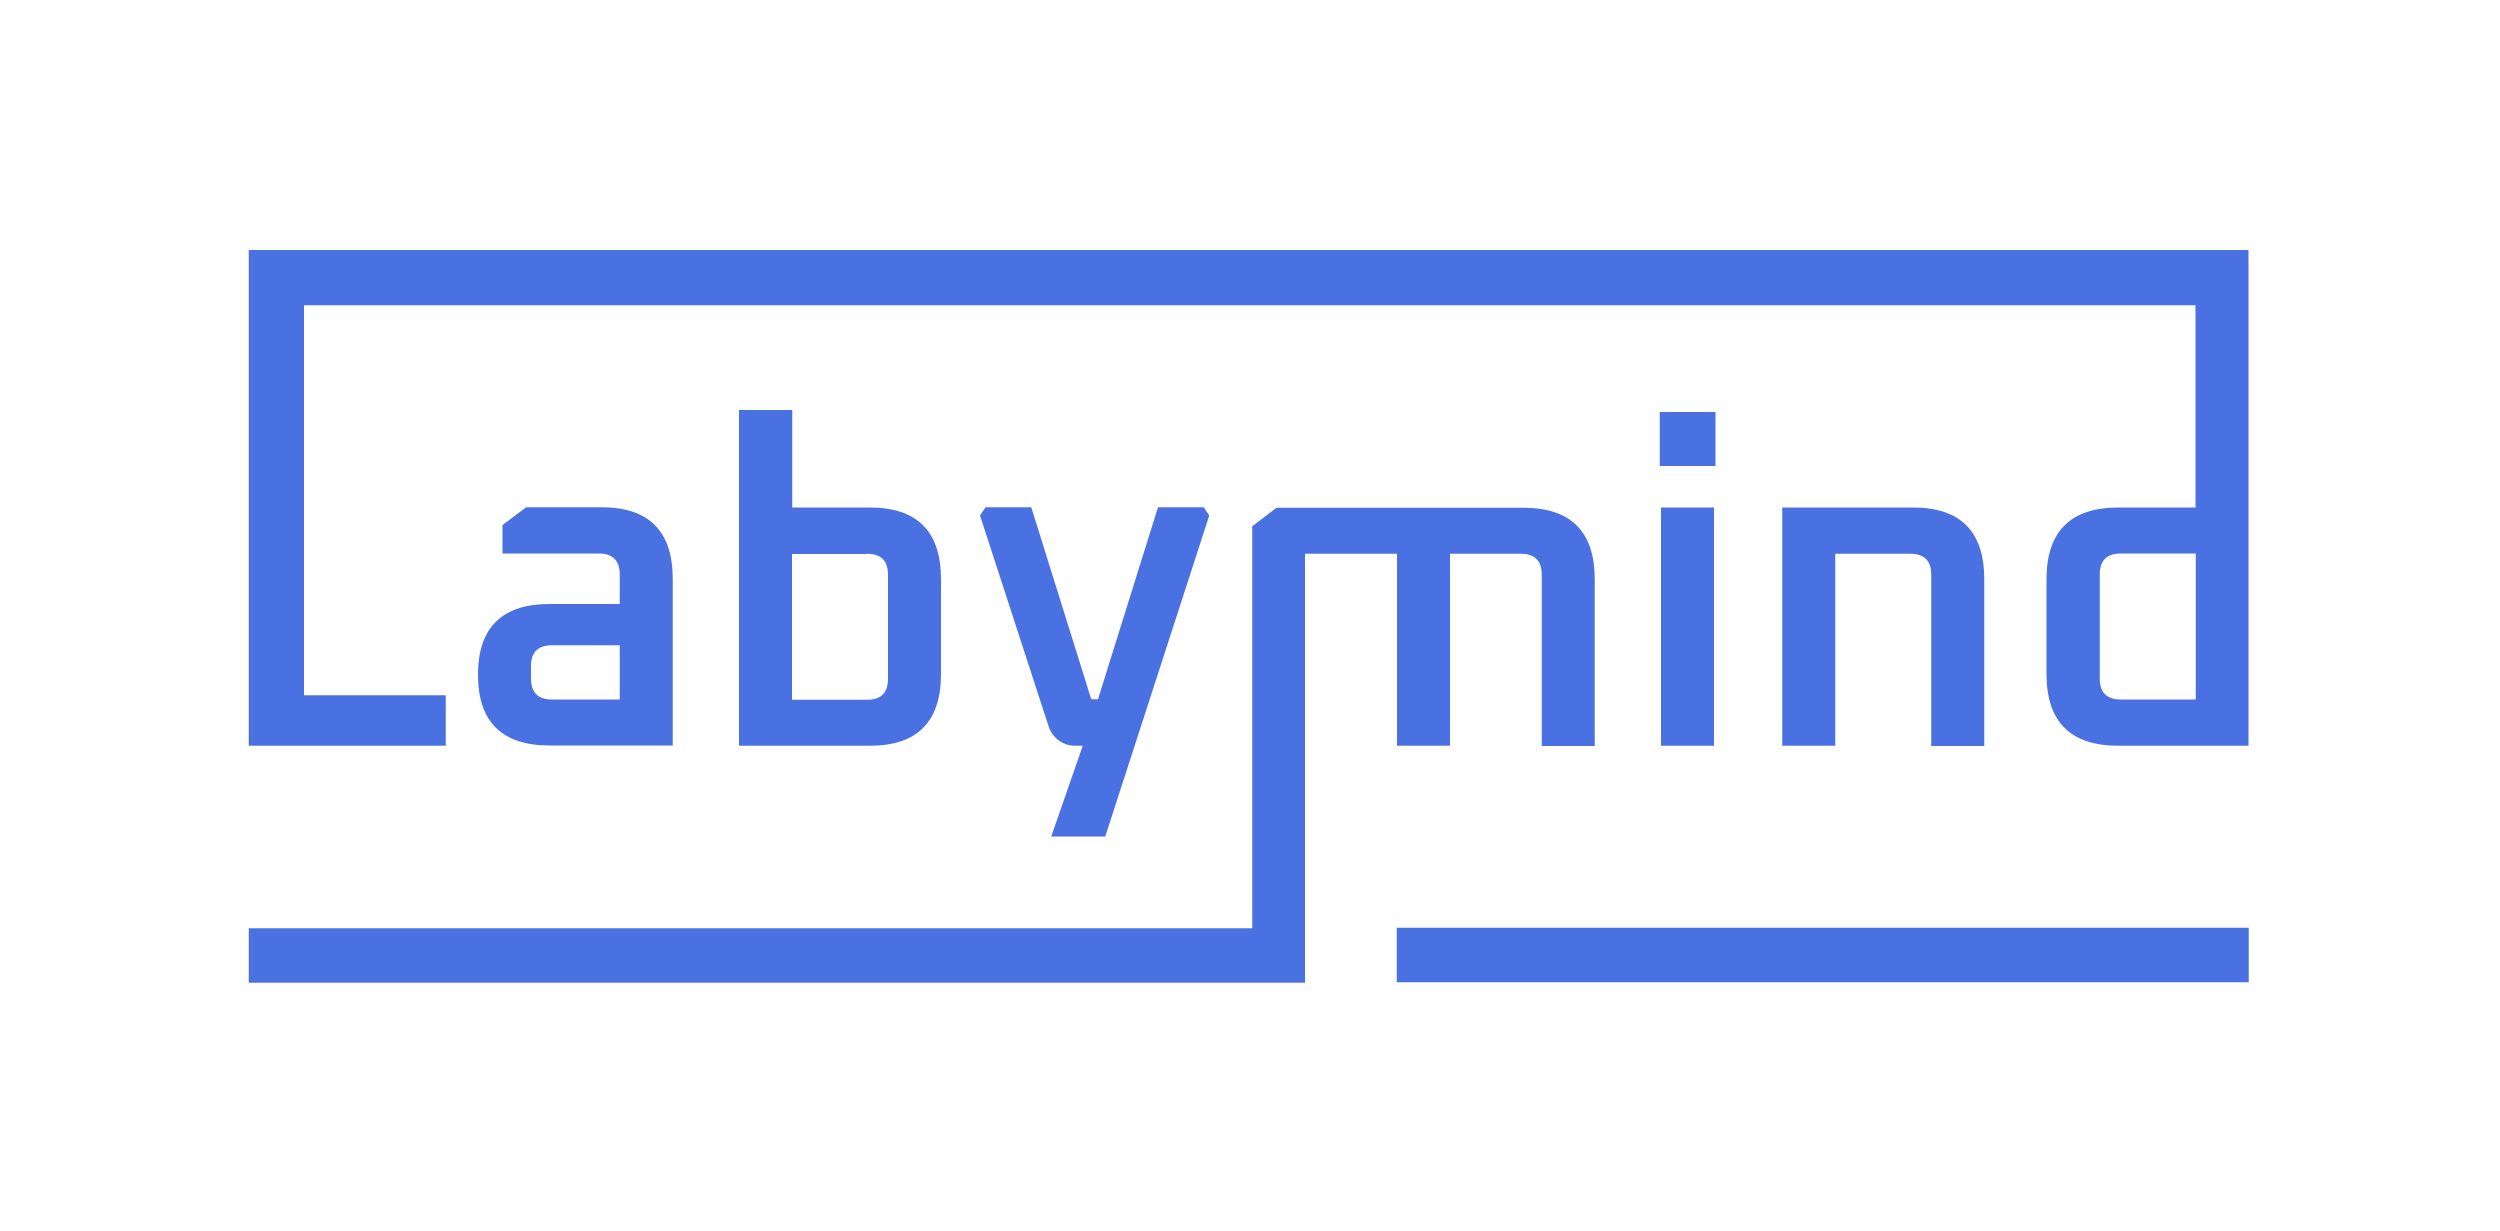
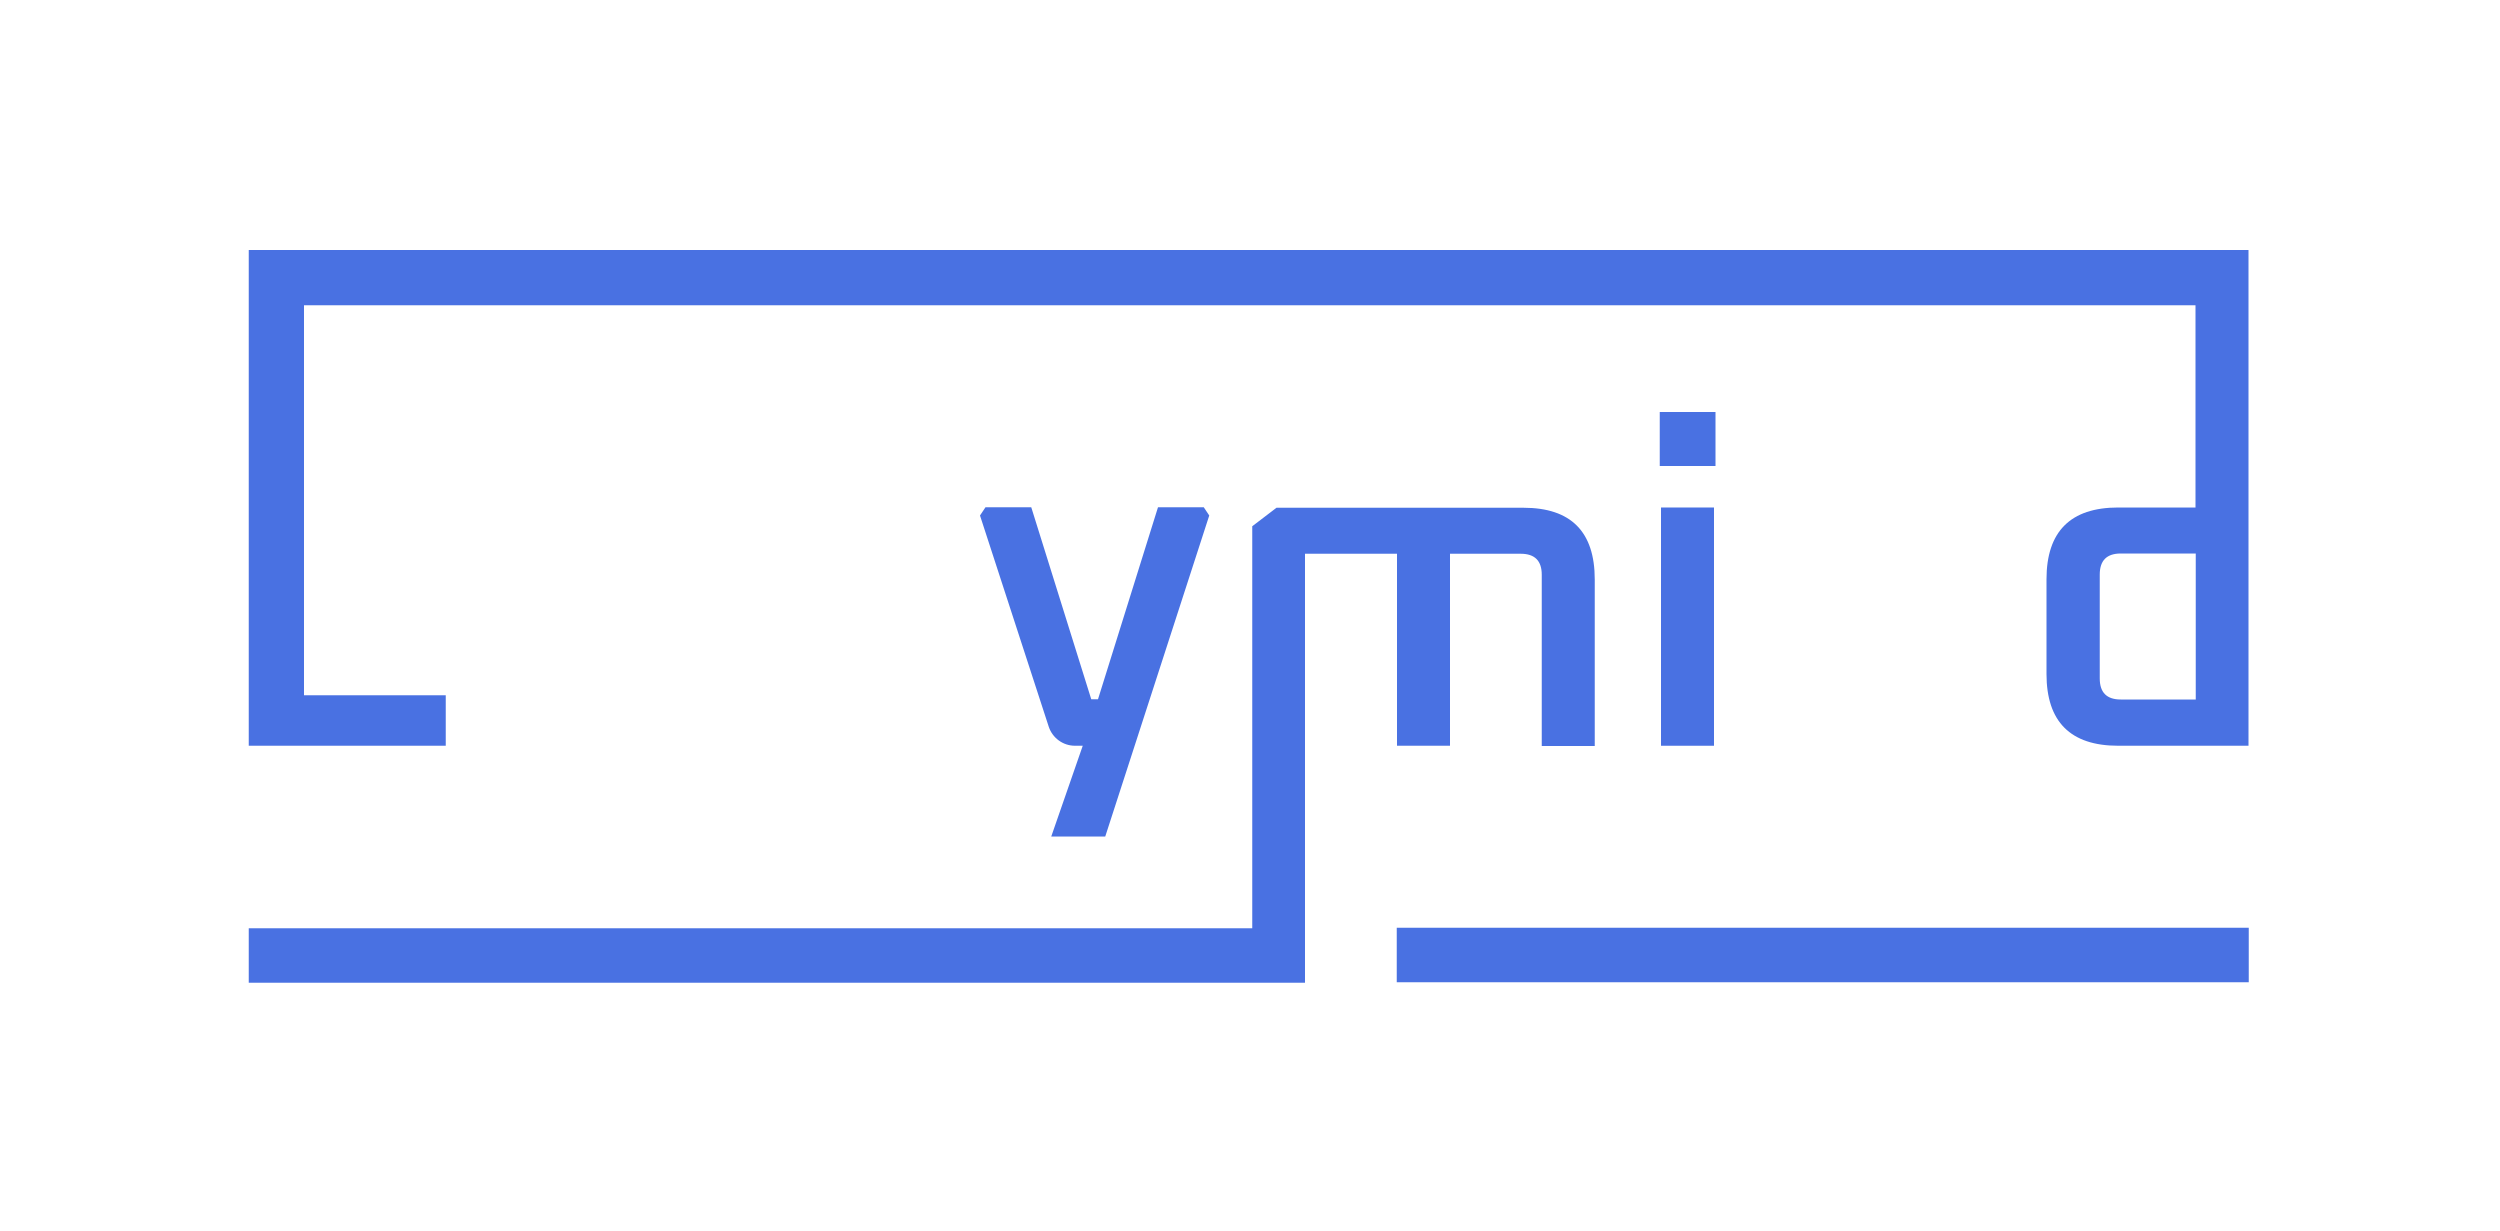
<svg xmlns="http://www.w3.org/2000/svg" version="1.1" id="Calque_1" x="0px" y="0px" viewBox="0 0 1000 492.4" style="enable-background:new 0 0 1000 492.4;" xml:space="preserve">
  <style type="text/css">
	.st0{fill:#4971E2;}
</style>
  <g>
-     <path class="st0" d="M295.6,163.9v134.4h52.3c19,0,28.5-9.6,28.5-28.7v-37.9c0-19.1-9.5-28.7-28.5-28.7h-31v-39H295.6z    M346.8,221.5c5.6,0,8.4,2.8,8.4,8.4v41.6c0,5.6-2.8,8.4-8.4,8.4h-30v-58.3H346.8z" />
    <path class="st0" d="M423.8,334.6h18.3l41.6-128.4l-2.2-3.3h-18.3l-24,76.8h-2.7l-24-76.8h-18.3l-2.2,3.3l27.5,84.5   c1.5,4.5,5.7,7.6,10.5,7.6h3.1l-12.6,36.3H423.8z" />
    <rect x="664.4" y="203" class="st0" width="21.2" height="95.3" />
    <rect x="663.9" y="164.8" class="st0" width="22.3" height="21.6" />
-     <path class="st0" d="M793.7,298.3v-66.6c0-19.1-9.5-28.7-28.5-28.7h-52.3v95.3h21.2v-76.8h30c5.6,0,8.4,2.8,8.4,8.4v68.5H793.7z" />
    <path class="st0" d="M99.5,100v198.3h78.8v-20.2h-56.7v-156h756.6V203h-30.9c-19.1,0-28.7,9.6-28.7,28.7v37.9   c0,19.1,9.6,28.7,28.7,28.7h52.1V100H99.5z M878.3,279.8h-30c-5.6,0-8.4-2.8-8.4-8.4v-41.6c0-5.6,2.8-8.4,8.4-8.4h30V279.8z" />
-     <path class="st0" d="M219.9,241.6c-19.1,0-28.7,9.4-28.7,28.3c0,18.9,9.6,28.3,28.7,28.3h49.2v-66.6c0-19.1-9.5-28.7-28.5-28.7   h-30.1L201,210v11.4h38.5c5.6,0,8.4,2.8,8.4,8.4v11.8H219.9z M247.9,279.8h-27.1c-5.6,0-8.4-2.8-8.4-8.4v-5.1   c0-5.4,2.8-8.2,8.4-8.2h27.1V279.8z" />
    <path class="st0" d="M522.1,221.5h36.7v76.8H580v-76.8h28.3c5.6,0,8.4,2.8,8.4,8.4v68.5h21.2v-66.6c0-19.1-9.5-28.7-28.5-28.7   h-98.8l-9.7,7.4v160.8H99.5v21.8h422.5V221.5z" />
    <rect x="558.7" y="371.1" class="st0" width="340.8" height="21.8" />
  </g>
</svg>